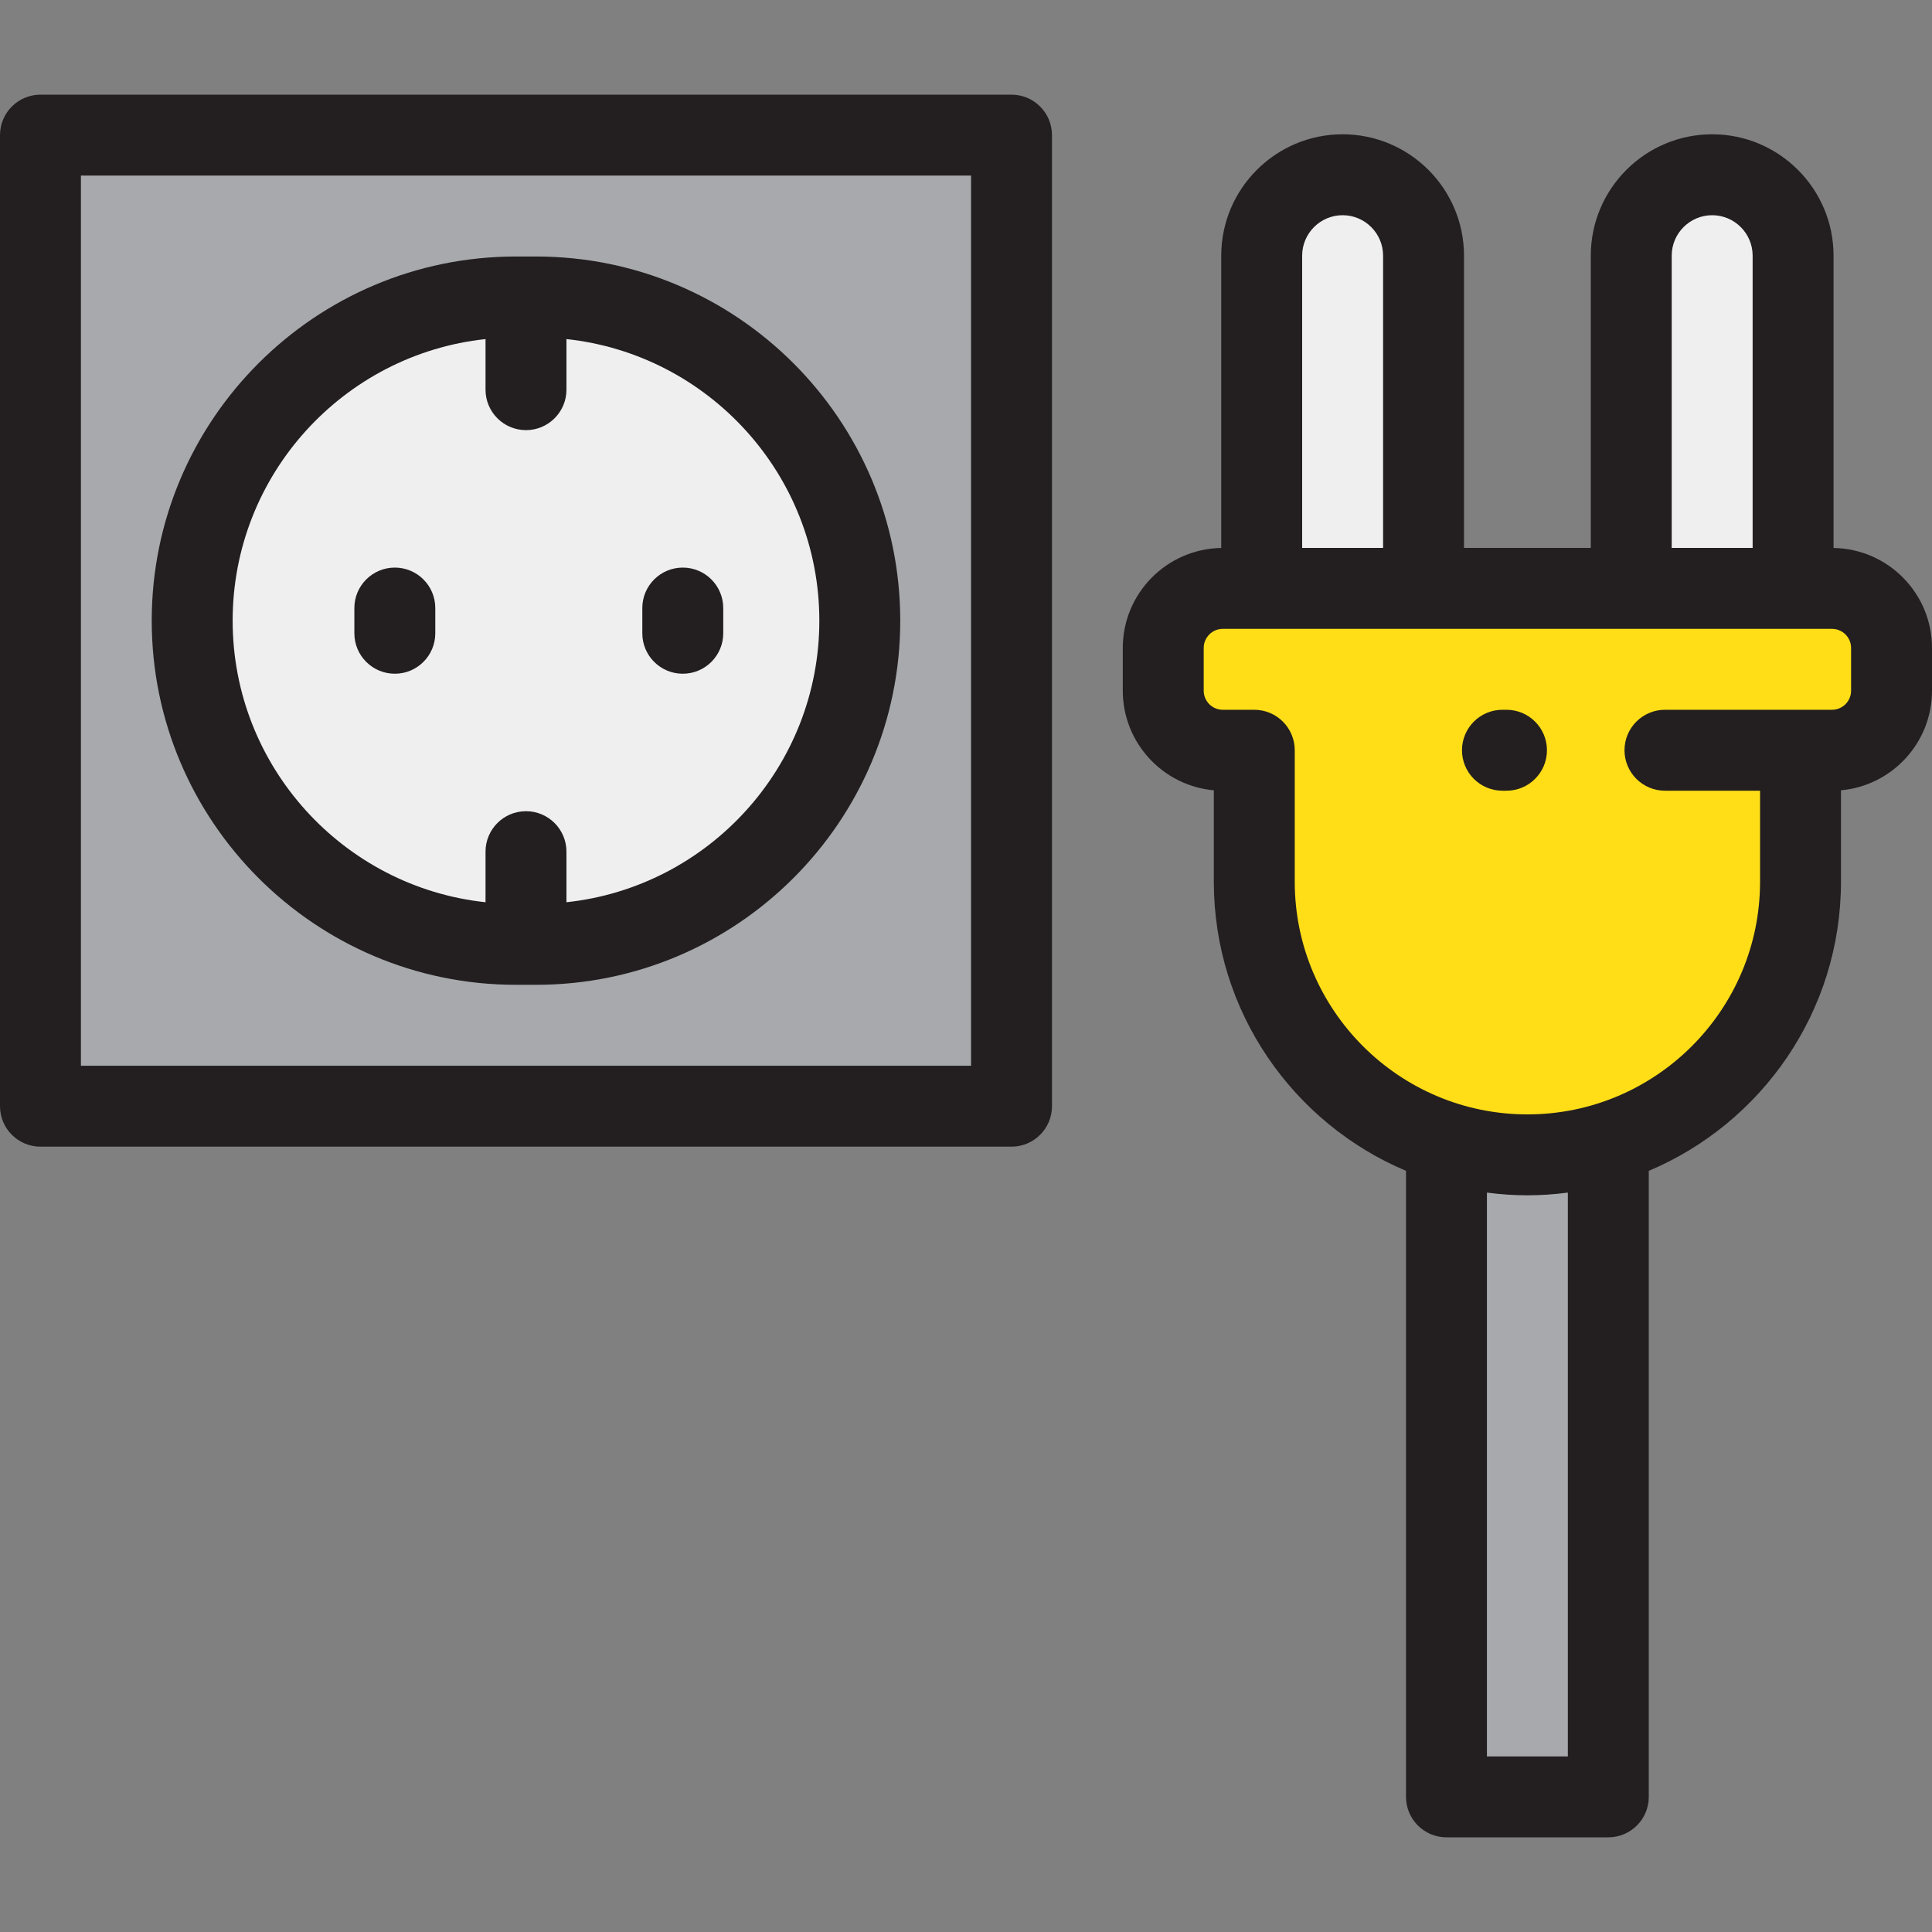
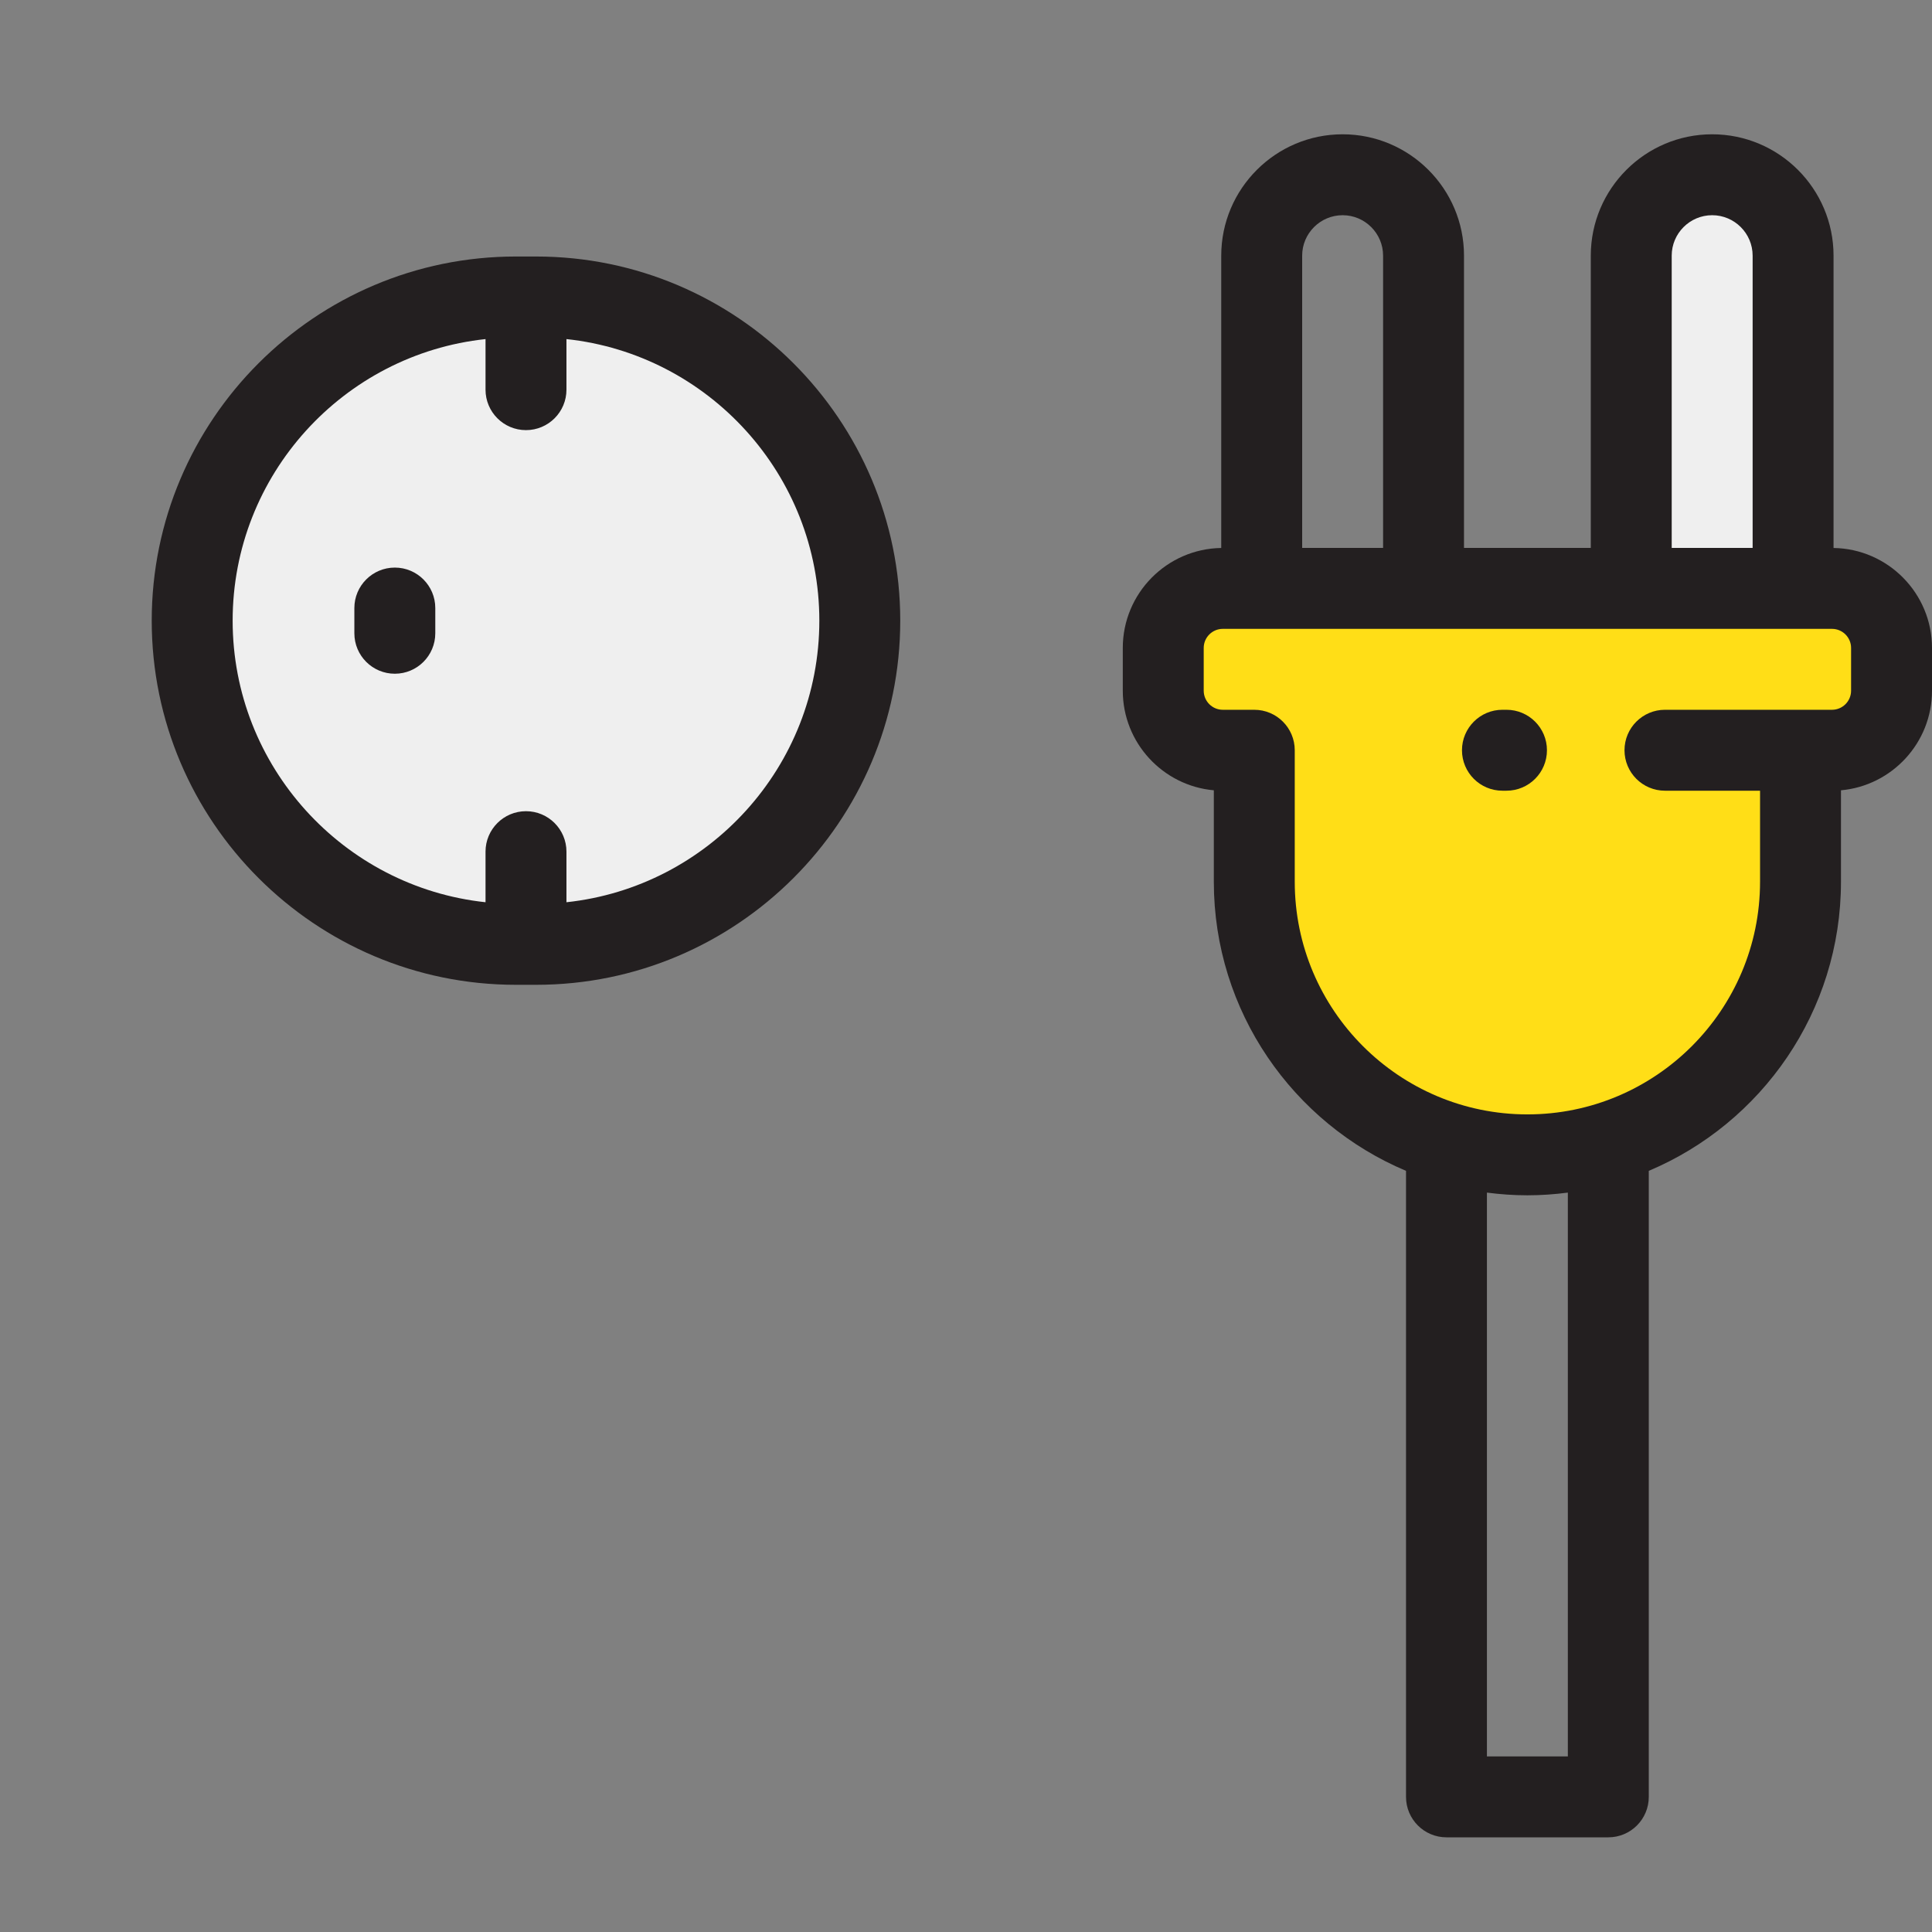
<svg xmlns="http://www.w3.org/2000/svg" version="1.1" id="Layer_1" viewBox="0 0 512 512" xml:space="preserve">
  <rect x="0" y="0" width="512" height="512" fill="#808080" stroke="none" />
-   <rect x="10.723" y="35.812" style="fill:#A7A9AC;" width="257.34" height="257.34" />
  <g>
    <path style="fill:#EFEFEF;" d="M136.712,78.702h5.361c47.375,0,85.78,38.405,85.78,85.78l0,0c0,47.375-38.405,85.78-85.78,85.78   h-5.361c-47.375,0-85.78-38.405-85.78-85.78l0,0C50.932,117.108,89.337,78.702,136.712,78.702z" />
-     <path style="fill:#EFEFEF;" d="M377.253,155.932h-42.89V67.757c0-11.844,9.601-21.445,21.445-21.445l0,0   c11.844,0,21.445,9.601,21.445,21.445V155.932z" />
    <path style="fill:#EFEFEF;" d="M475.186,155.932h-42.89V67.757c0-11.844,9.601-21.445,21.445-21.445l0,0   c11.844,0,21.445,9.601,21.445,21.445V155.932z" />
  </g>
-   <rect x="383.33" y="288.415" style="fill:#A7A9AC;" width="42.89" height="187.773" />
  <path style="fill:#FFDE17;" d="M485.497,155.932H324.053c-8.715,0-15.78,7.065-15.78,15.78v11.329c0,8.715,7.065,15.78,15.78,15.78  h8.345v34.848c0,39.972,32.405,72.377,72.377,72.377l0,0c39.972,0,72.377-32.405,72.377-72.377v-34.848h8.345  c8.715,0,15.78-7.065,15.78-15.78v-11.33C501.277,162.997,494.212,155.932,485.497,155.932z" />
  <g>
-     <path style="fill:#231F20;" d="M268.063,25.089H10.723C4.802,25.089,0,29.891,0,35.812v257.34c0,5.921,4.802,10.723,10.723,10.723   h257.34c5.921,0,10.723-4.802,10.723-10.723V35.812C278.785,29.89,273.984,25.089,268.063,25.089z M257.34,282.429H21.445V46.534   H257.34V282.429z" />
    <path style="fill:#231F20;" d="M136.712,260.984h5.361c53.212,0,96.503-43.291,96.503-96.503s-43.291-96.503-96.503-96.503h-5.361   c-53.212,0-96.503,43.291-96.503,96.504C40.209,217.694,83.501,260.984,136.712,260.984z M128.67,89.861v13.405   c0,5.921,4.802,10.723,10.723,10.723s10.723-4.802,10.723-10.723V89.861c37.618,4.026,67.016,35.953,67.016,74.622   c0,38.669-29.398,70.594-67.016,74.62v-13.404c0-5.921-4.802-10.723-10.723-10.723s-10.723,4.802-10.723,10.723v13.404   c-37.618-4.026-67.016-35.953-67.016-74.621S91.052,93.887,128.67,89.861z" />
    <path style="fill:#231F20;" d="M104.633,178.546c5.921,0,10.723-4.802,10.723-10.723v-6.683c0-5.921-4.802-10.723-10.723-10.723   s-10.723,4.802-10.723,10.723v6.683C93.911,173.746,98.713,178.546,104.633,178.546z" />
-     <path style="fill:#231F20;" d="M180.942,178.546c5.921,0,10.723-4.802,10.723-10.723v-6.683c0-5.921-4.802-10.723-10.723-10.723   s-10.723,4.802-10.723,10.723v6.683C170.22,173.746,175.021,178.546,180.942,178.546z" />
    <path style="fill:#231F20;" d="M485.909,145.219V67.757c0-17.737-14.43-32.168-32.169-32.168c-17.737,0-32.166,14.43-32.166,32.168   v77.451h-33.598V67.757c0-17.737-14.43-32.168-32.169-32.168c-17.737,0-32.166,14.43-32.166,32.168v77.462   c-14.424,0.222-26.091,12.017-26.091,26.492v11.329c0,13.813,10.621,25.191,24.126,26.397v24.232   c0,34.421,21.04,64.019,50.932,76.617v165.903c0,5.921,4.802,10.723,10.723,10.723h42.89c5.921,0,10.723-4.802,10.723-10.723   V310.286c29.892-12.598,50.932-42.195,50.932-76.617v-24.232C501.379,208.233,512,196.854,512,183.041v-11.33   C512,157.235,500.333,145.441,485.909,145.219z M443.019,67.757c0-5.912,4.81-10.723,10.723-10.723s10.723,4.81,10.723,10.723   v77.451h-21.445V67.757z M345.086,67.757c0-5.912,4.81-10.723,10.723-10.723s10.723,4.81,10.723,10.723v77.451h-21.445V67.757z    M415.497,465.467h-21.445V316.053c3.514,0.455,7.088,0.715,10.723,0.715s7.209-0.261,10.723-0.715V465.467z M490.555,183.041   c0,2.789-2.269,5.058-5.058,5.058h-8.345h-35.92c-5.921,0-10.723,4.802-10.723,10.723s4.802,10.723,10.723,10.723h25.198v24.126   c0,33.997-27.658,61.654-61.654,61.654s-61.654-27.658-61.654-61.654v-34.848c0-5.921-4.802-10.723-10.723-10.723h-8.345   c-2.789,0-5.058-2.269-5.058-5.058v-11.33c0-2.789,2.269-5.058,5.058-5.058h161.445c2.789,0,5.058,2.269,5.058,5.058   L490.555,183.041L490.555,183.041z" />
    <path style="fill:#231F20;" d="M399.235,188.098h-1.072c-5.921,0-10.723,4.802-10.723,10.723s4.802,10.723,10.723,10.723h1.072   c5.921,0,10.723-4.802,10.723-10.723S405.156,188.098,399.235,188.098z" />
  </g>
</svg>